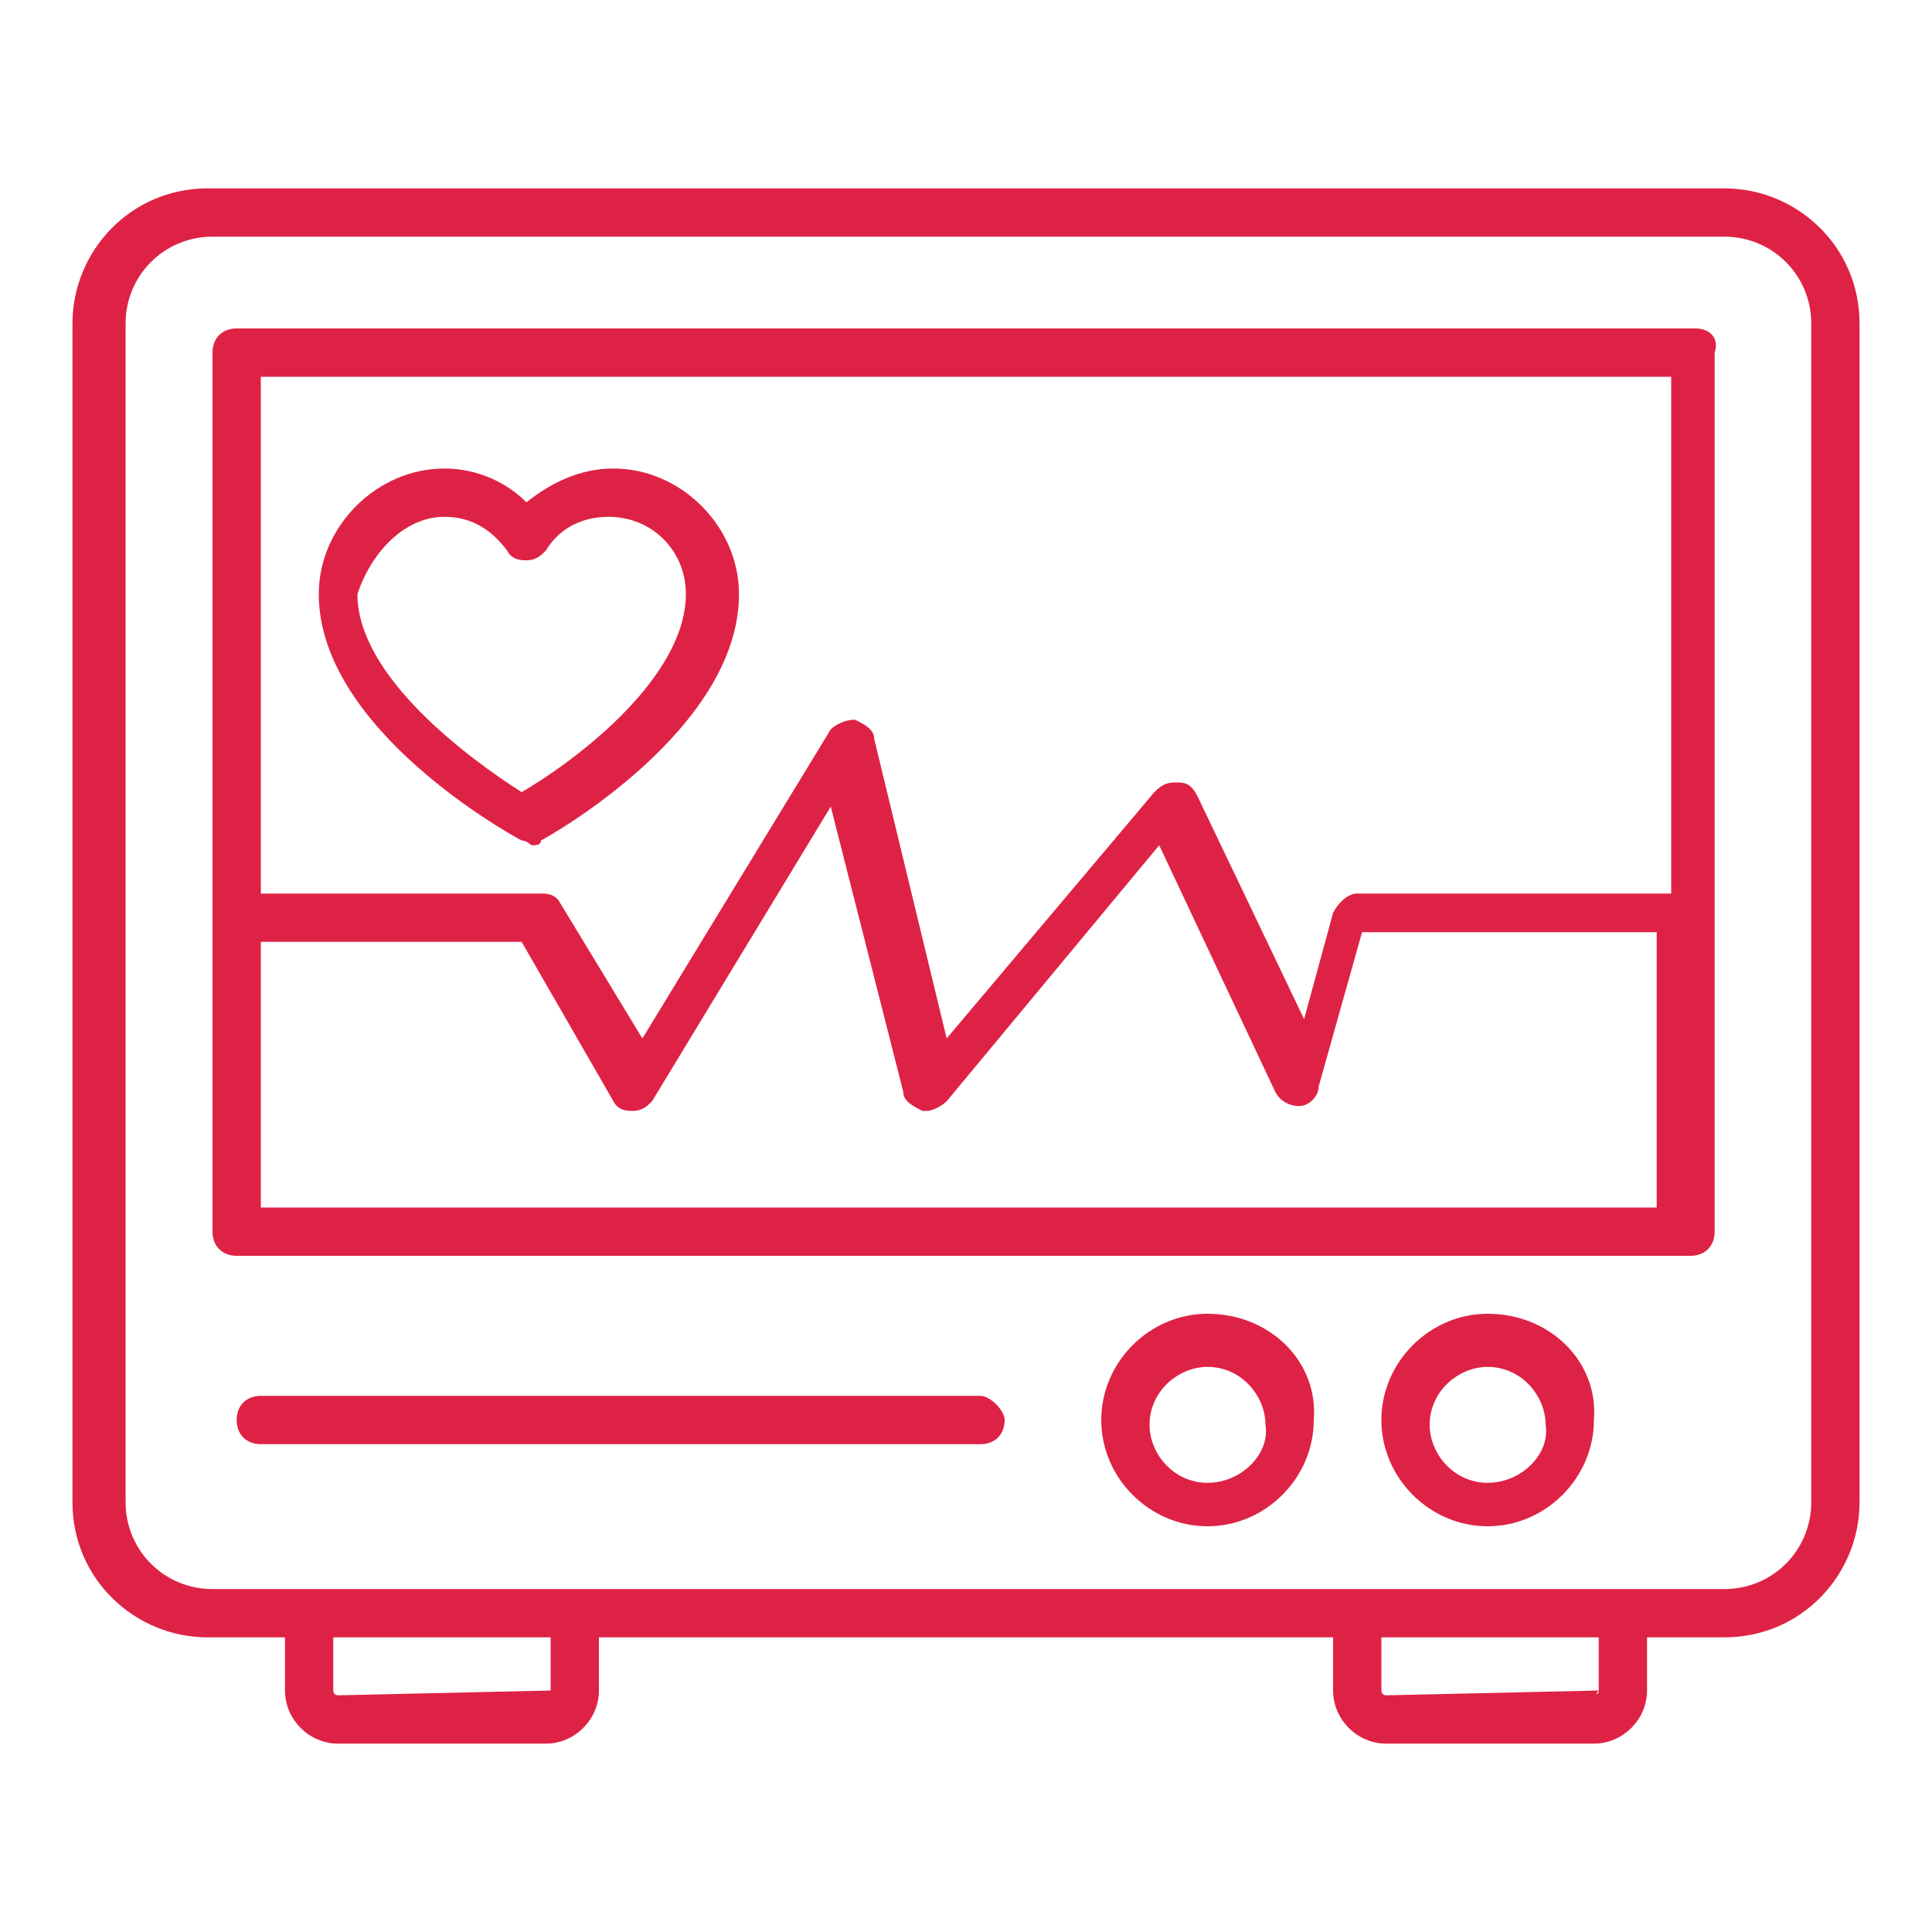
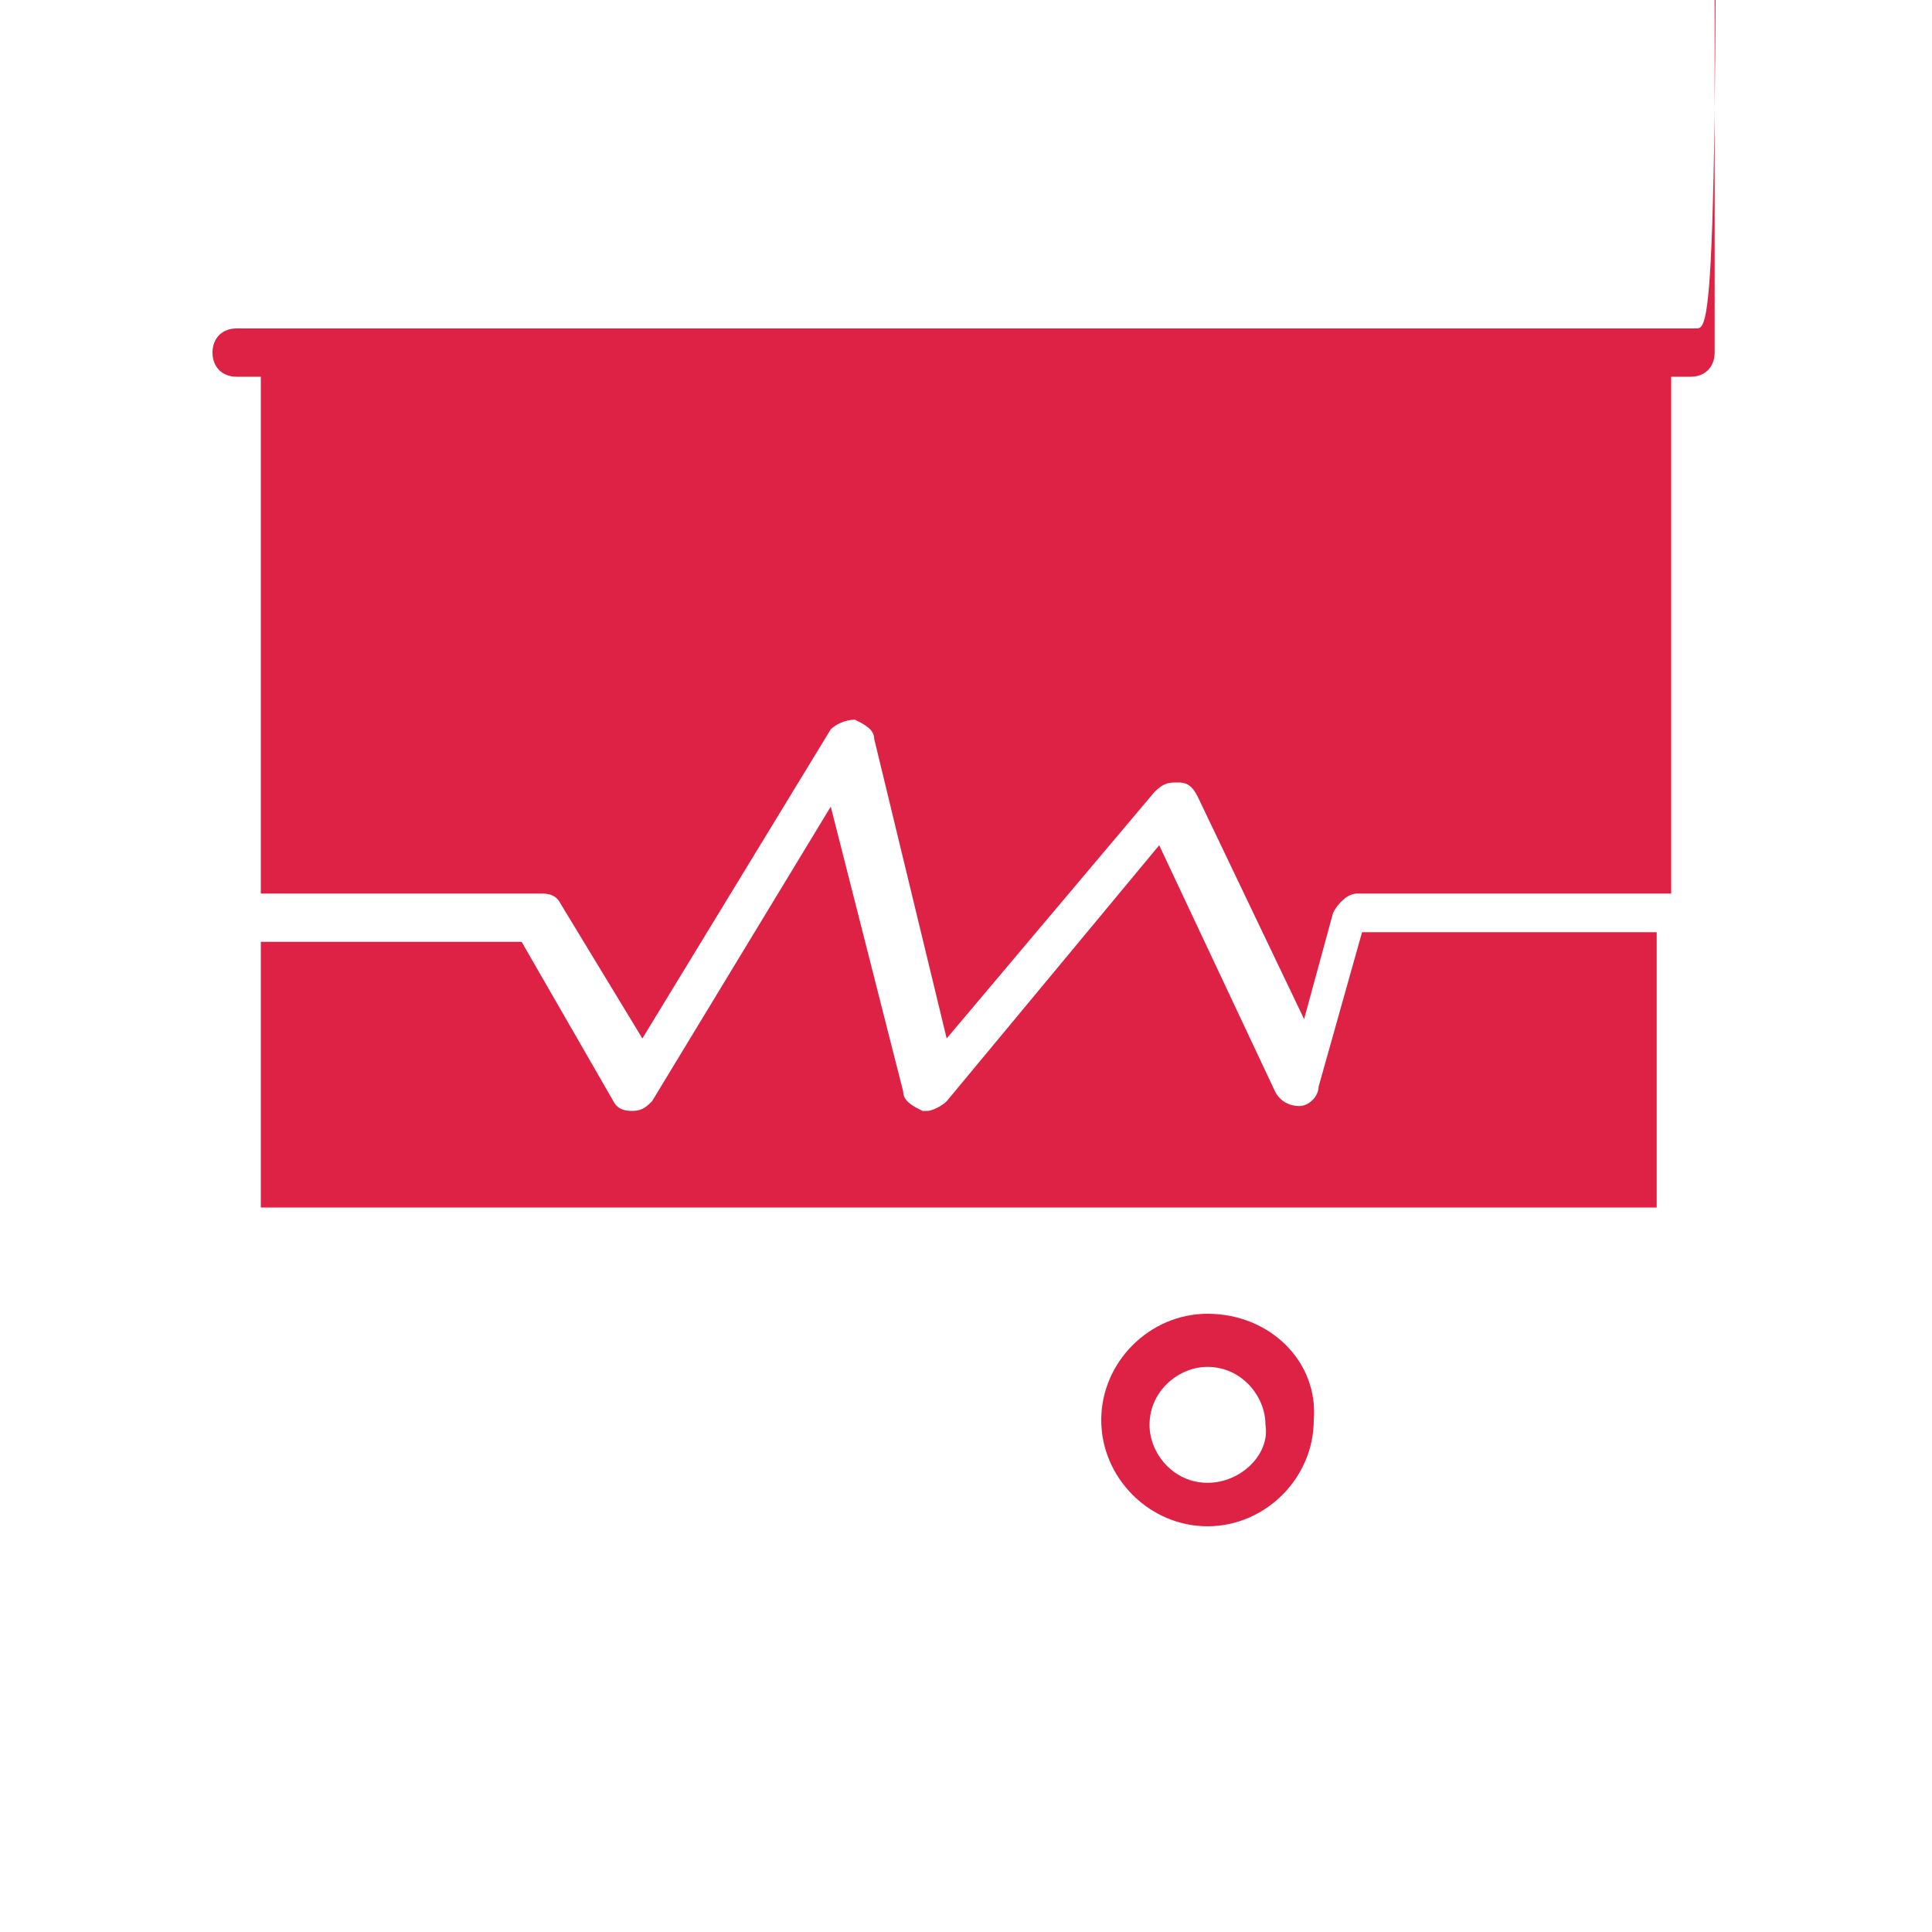
<svg xmlns="http://www.w3.org/2000/svg" version="1.1" id="Layer_1" x="0px" y="0px" viewBox="0 0 40 40" style="enable-background:new 0 0 40 40;" xml:space="preserve">
  <style type="text/css">
	.st0{fill:#DE2245;}
</style>
  <g>
-     <path class="st0" d="M35.7,3.9H4.3c-1.6,0-2.8,1.3-2.8,2.8v24.4c0,1.6,1.3,2.8,2.8,2.8h1.6V35c0,0.6,0.5,1.1,1.1,1.1h4.3   c0.6,0,1.1-0.5,1.1-1.1v-1.1h15.2V35c0,0.6,0.5,1.1,1.1,1.1H33c0.6,0,1.1-0.5,1.1-1.1v-1.1l1.6,0c1.6,0,2.8-1.3,2.8-2.8V6.7   C38.5,5.1,37.2,3.9,35.7,3.9L35.7,3.9z M11.4,35C11.4,35.1,11.4,35.1,11.4,35L7,35.1c0,0-0.1,0-0.1-0.1v-1.1h4.5L11.4,35L11.4,35z    M33.1,35C33.1,35.1,33,35.1,33.1,35l-4.4,0.1c0,0-0.1,0-0.1-0.1v-1.1h4.5L33.1,35L33.1,35z M37.5,31.1c0,1-0.8,1.8-1.8,1.8   l-31.3,0c-1,0-1.8-0.8-1.8-1.8V6.7c0-1,0.8-1.8,1.8-1.8h31.3c1,0,1.8,0.8,1.8,1.8V31.1z" />
-     <path class="st0" d="M35.1,6.8H4.9C4.6,6.8,4.4,7,4.4,7.3v18.2c0,0.3,0.2,0.5,0.5,0.5h30.1c0.3,0,0.5-0.2,0.5-0.5l0-18.2   C35.6,7,35.4,6.8,35.1,6.8L35.1,6.8z M34.6,7.8v10.7h-6.5c-0.2,0-0.4,0.2-0.5,0.4L27,21.1l-2.2-4.6c-0.1-0.2-0.2-0.3-0.4-0.3   c-0.2,0-0.3,0-0.5,0.2l-4.3,5.1l-1.5-6.2c0-0.2-0.2-0.3-0.4-0.4c-0.2,0-0.4,0.1-0.5,0.2l-3.9,6.4l-1.7-2.8   c-0.1-0.2-0.3-0.2-0.4-0.2H5.4l0-10.7L34.6,7.8z M5.4,25v-5.5h5.4l1.9,3.3c0.1,0.2,0.3,0.2,0.4,0.2h0c0.2,0,0.3-0.1,0.4-0.2   l3.7-6.1l1.5,5.9c0,0.2,0.2,0.3,0.4,0.4c0,0,0.1,0,0.1,0c0.1,0,0.3-0.1,0.4-0.2l4.4-5.3l2.4,5.1c0.1,0.2,0.3,0.3,0.5,0.3   c0.2,0,0.4-0.2,0.4-0.4l0.9-3.2h6.1V25L5.4,25z" />
-     <path class="st0" d="M10.8,17.4c0.1,0,0.2,0.1,0.2,0.1c0.1,0,0.2,0,0.2-0.1c0.2-0.1,4.1-2.3,4.1-5.1c0-1.4-1.2-2.6-2.6-2.6   c-0.7,0-1.3,0.3-1.8,0.7C10.5,10,9.9,9.7,9.2,9.7c-1.4,0-2.6,1.2-2.6,2.6C6.6,15.1,10.6,17.3,10.8,17.4L10.8,17.4z M9.2,10.7   c0.6,0,1,0.3,1.3,0.7c0.1,0.2,0.3,0.2,0.4,0.2c0.2,0,0.3-0.1,0.4-0.2c0.3-0.5,0.8-0.7,1.3-0.7c0.9,0,1.6,0.7,1.6,1.6   c0,1.7-2.2,3.4-3.4,4.1c-1.1-0.7-3.4-2.4-3.4-4.1C7.7,11.4,8.4,10.7,9.2,10.7L9.2,10.7z" />
-     <path class="st0" d="M30.8,27.2c-1.2,0-2.2,1-2.2,2.2c0,1.2,1,2.2,2.2,2.2c1.2,0,2.2-1,2.2-2.2C33.1,28.2,32.1,27.2,30.8,27.2z    M30.8,30.7c-0.7,0-1.2-0.6-1.2-1.2c0-0.7,0.6-1.2,1.2-1.2c0.7,0,1.2,0.6,1.2,1.2C32.1,30.1,31.5,30.7,30.8,30.7L30.8,30.7z" />
+     <path class="st0" d="M35.1,6.8H4.9C4.6,6.8,4.4,7,4.4,7.3c0,0.3,0.2,0.5,0.5,0.5h30.1c0.3,0,0.5-0.2,0.5-0.5l0-18.2   C35.6,7,35.4,6.8,35.1,6.8L35.1,6.8z M34.6,7.8v10.7h-6.5c-0.2,0-0.4,0.2-0.5,0.4L27,21.1l-2.2-4.6c-0.1-0.2-0.2-0.3-0.4-0.3   c-0.2,0-0.3,0-0.5,0.2l-4.3,5.1l-1.5-6.2c0-0.2-0.2-0.3-0.4-0.4c-0.2,0-0.4,0.1-0.5,0.2l-3.9,6.4l-1.7-2.8   c-0.1-0.2-0.3-0.2-0.4-0.2H5.4l0-10.7L34.6,7.8z M5.4,25v-5.5h5.4l1.9,3.3c0.1,0.2,0.3,0.2,0.4,0.2h0c0.2,0,0.3-0.1,0.4-0.2   l3.7-6.1l1.5,5.9c0,0.2,0.2,0.3,0.4,0.4c0,0,0.1,0,0.1,0c0.1,0,0.3-0.1,0.4-0.2l4.4-5.3l2.4,5.1c0.1,0.2,0.3,0.3,0.5,0.3   c0.2,0,0.4-0.2,0.4-0.4l0.9-3.2h6.1V25L5.4,25z" />
    <path class="st0" d="M25,27.2c-1.2,0-2.2,1-2.2,2.2c0,1.2,1,2.2,2.2,2.2c1.2,0,2.2-1,2.2-2.2C27.3,28.2,26.3,27.2,25,27.2z    M25,30.7c-0.7,0-1.2-0.6-1.2-1.2c0-0.7,0.6-1.2,1.2-1.2c0.7,0,1.2,0.6,1.2,1.2C26.3,30.1,25.7,30.7,25,30.7z" />
-     <path class="st0" d="M20.3,28.9H5.4c-0.3,0-0.5,0.2-0.5,0.5s0.2,0.5,0.5,0.5h14.9c0.3,0,0.5-0.2,0.5-0.5   C20.8,29.2,20.5,28.9,20.3,28.9L20.3,28.9z" />
  </g>
</svg>